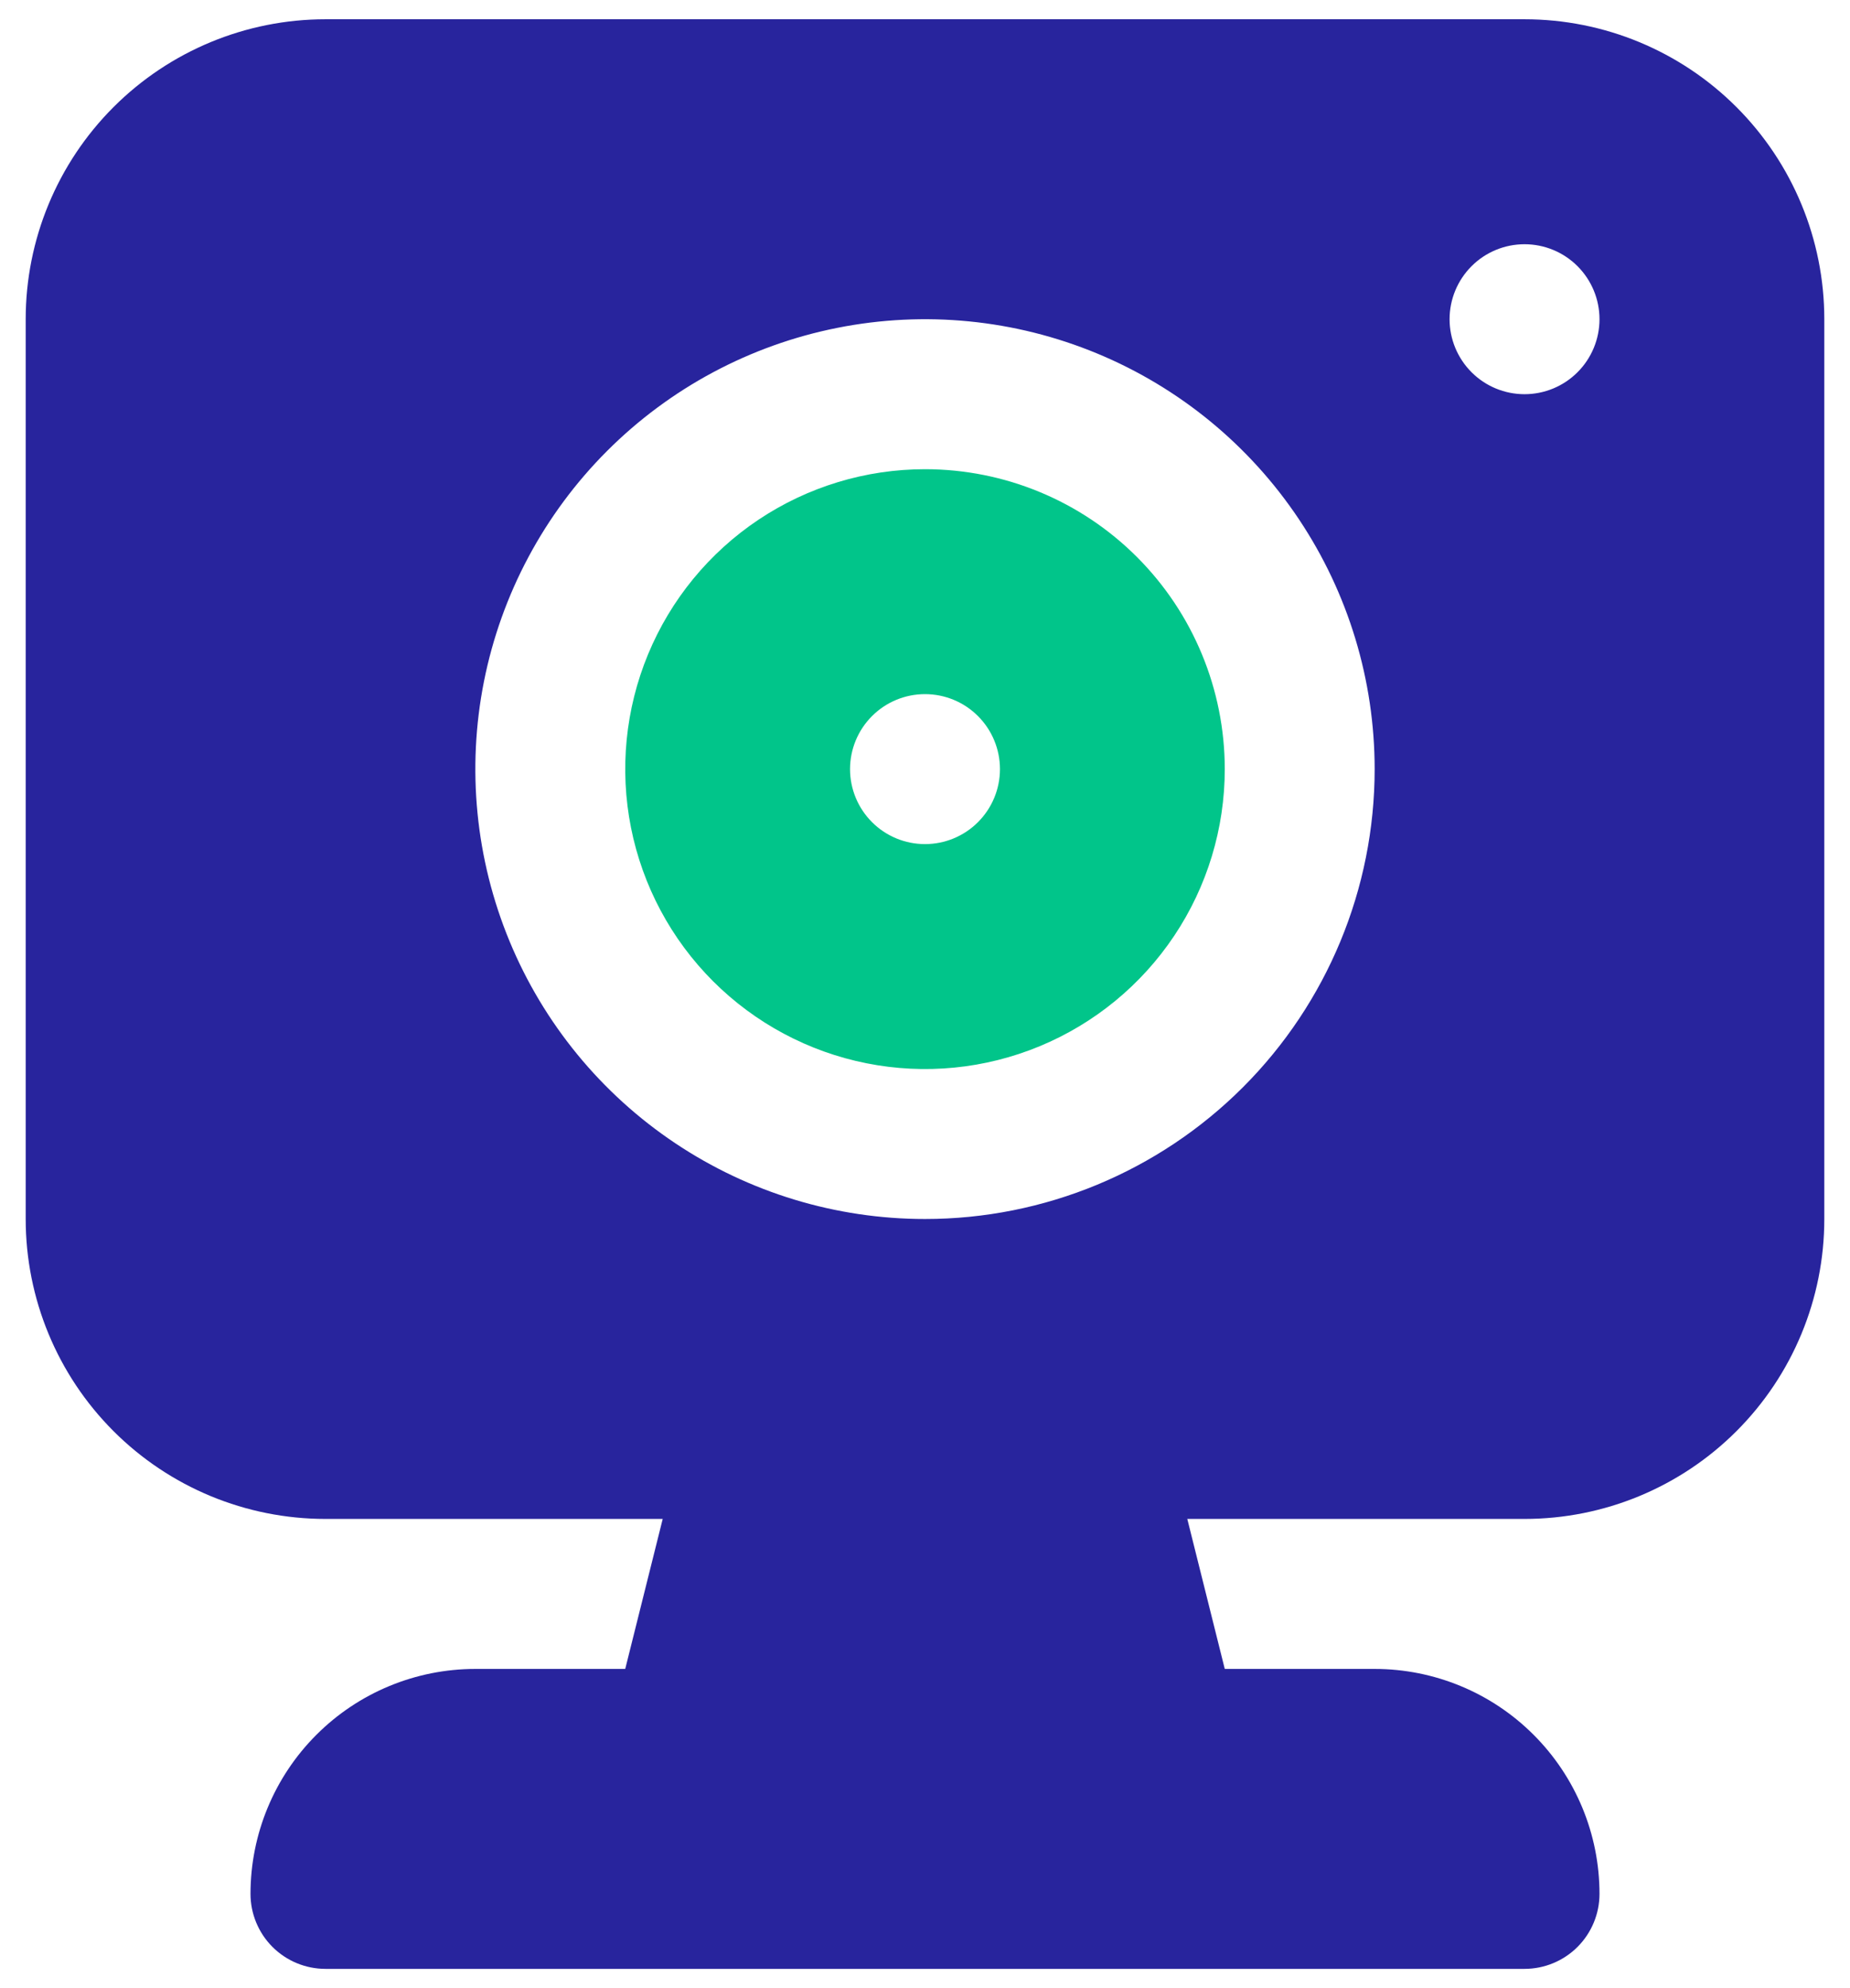
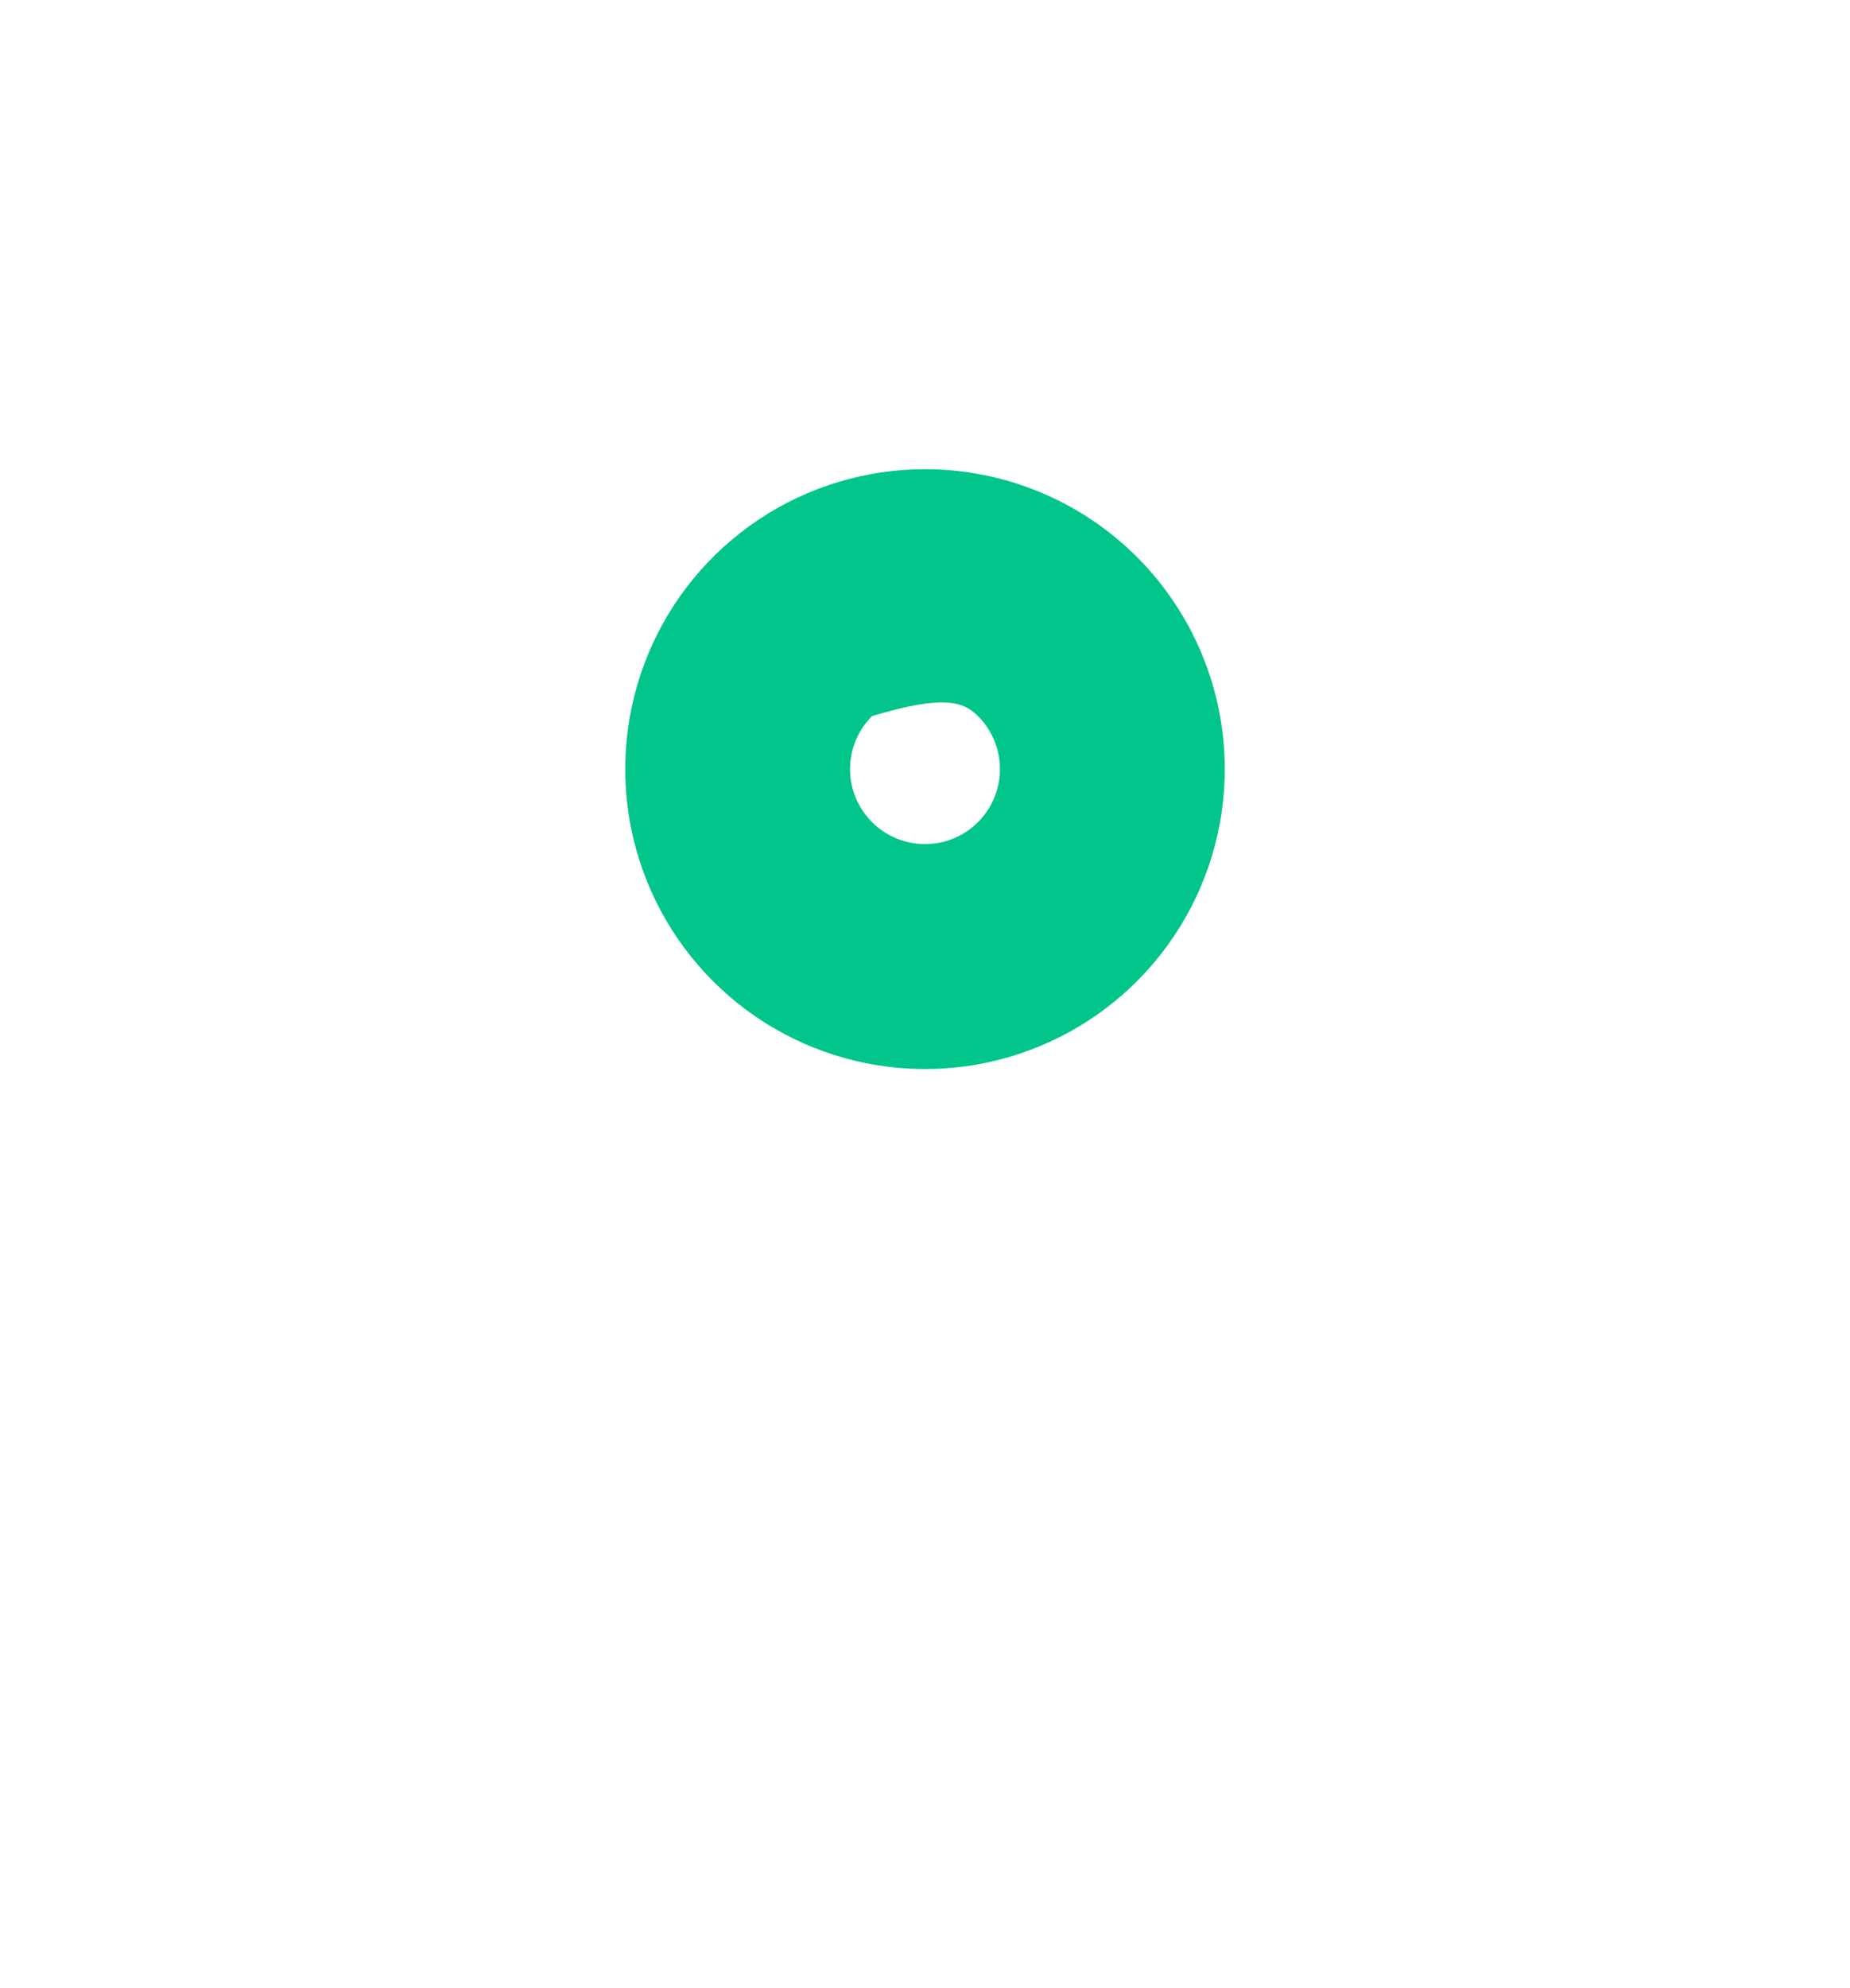
<svg xmlns="http://www.w3.org/2000/svg" width="54" height="58" viewBox="0 0 54 58" fill="none">
-   <path d="M27 13.688C25.269 13.688 23.578 14.201 22.139 15.162C20.7 16.124 19.578 17.49 18.916 19.089C18.254 20.688 18.081 22.447 18.418 24.145C18.756 25.842 19.589 27.401 20.813 28.625C22.037 29.848 23.596 30.682 25.293 31.019C26.99 31.357 28.75 31.184 30.349 30.521C31.947 29.859 33.314 28.738 34.275 27.299C35.237 25.86 35.75 24.168 35.75 22.438C35.75 20.117 34.828 17.891 33.187 16.25C31.546 14.609 29.321 13.688 27 13.688ZM27 24.625C26.42 24.625 25.863 24.395 25.453 23.984C25.043 23.574 24.812 23.018 24.812 22.438C24.812 21.857 25.043 21.301 25.453 20.891C25.863 20.48 26.42 20.25 27 20.25C27.58 20.25 28.137 20.48 28.547 20.891C28.957 21.301 29.188 21.857 29.188 22.438C29.188 23.018 28.957 23.574 28.547 23.984C28.137 24.395 27.58 24.625 27 24.625Z" fill="#01C58A" />
-   <path d="M44.5 0.562H9.5C7.179 0.562 4.954 1.484 3.313 3.125C1.672 4.766 0.75 6.992 0.75 9.312V35.562C0.75 37.883 1.672 40.109 3.313 41.75C4.954 43.391 7.179 44.312 9.5 44.312H19.344L18.25 48.688H13.875C12.134 48.688 10.465 49.379 9.235 50.61C8.004 51.84 7.312 53.51 7.312 55.25C7.312 55.83 7.543 56.387 7.953 56.797C8.363 57.207 8.92 57.438 9.5 57.438H44.5C45.08 57.438 45.637 57.207 46.047 56.797C46.457 56.387 46.688 55.83 46.688 55.25C46.688 53.51 45.996 51.84 44.765 50.61C43.535 49.379 41.865 48.688 40.125 48.688H35.75L34.656 44.312H44.5C46.821 44.312 49.046 43.391 50.687 41.75C52.328 40.109 53.25 37.883 53.25 35.562V9.312C53.25 6.992 52.328 4.766 50.687 3.125C49.046 1.484 46.821 0.562 44.5 0.562ZM27 35.562C24.404 35.562 21.866 34.793 19.708 33.35C17.55 31.908 15.867 29.858 14.874 27.46C13.881 25.062 13.621 22.423 14.127 19.877C14.634 17.331 15.884 14.992 17.719 13.157C19.555 11.321 21.893 10.071 24.439 9.565C26.985 9.058 29.624 9.318 32.023 10.312C34.421 11.305 36.471 12.987 37.913 15.146C39.355 17.304 40.125 19.842 40.125 22.438C40.125 25.919 38.742 29.257 36.281 31.718C33.819 34.18 30.481 35.562 27 35.562ZM44.5 11.5C43.92 11.5 43.363 11.27 42.953 10.859C42.543 10.449 42.312 9.893 42.312 9.312C42.312 8.732 42.543 8.176 42.953 7.766C43.363 7.355 43.92 7.125 44.5 7.125C45.08 7.125 45.637 7.355 46.047 7.766C46.457 8.176 46.688 8.732 46.688 9.312C46.688 9.893 46.457 10.449 46.047 10.859C45.637 11.27 45.08 11.5 44.5 11.5Z" fill="#28249D" />
+   <path d="M27 13.688C25.269 13.688 23.578 14.201 22.139 15.162C20.7 16.124 19.578 17.49 18.916 19.089C18.254 20.688 18.081 22.447 18.418 24.145C18.756 25.842 19.589 27.401 20.813 28.625C22.037 29.848 23.596 30.682 25.293 31.019C26.99 31.357 28.75 31.184 30.349 30.521C31.947 29.859 33.314 28.738 34.275 27.299C35.237 25.86 35.75 24.168 35.75 22.438C35.75 20.117 34.828 17.891 33.187 16.25C31.546 14.609 29.321 13.688 27 13.688ZM27 24.625C26.42 24.625 25.863 24.395 25.453 23.984C25.043 23.574 24.812 23.018 24.812 22.438C24.812 21.857 25.043 21.301 25.453 20.891C27.58 20.25 28.137 20.48 28.547 20.891C28.957 21.301 29.188 21.857 29.188 22.438C29.188 23.018 28.957 23.574 28.547 23.984C28.137 24.395 27.58 24.625 27 24.625Z" fill="#01C58A" />
</svg>